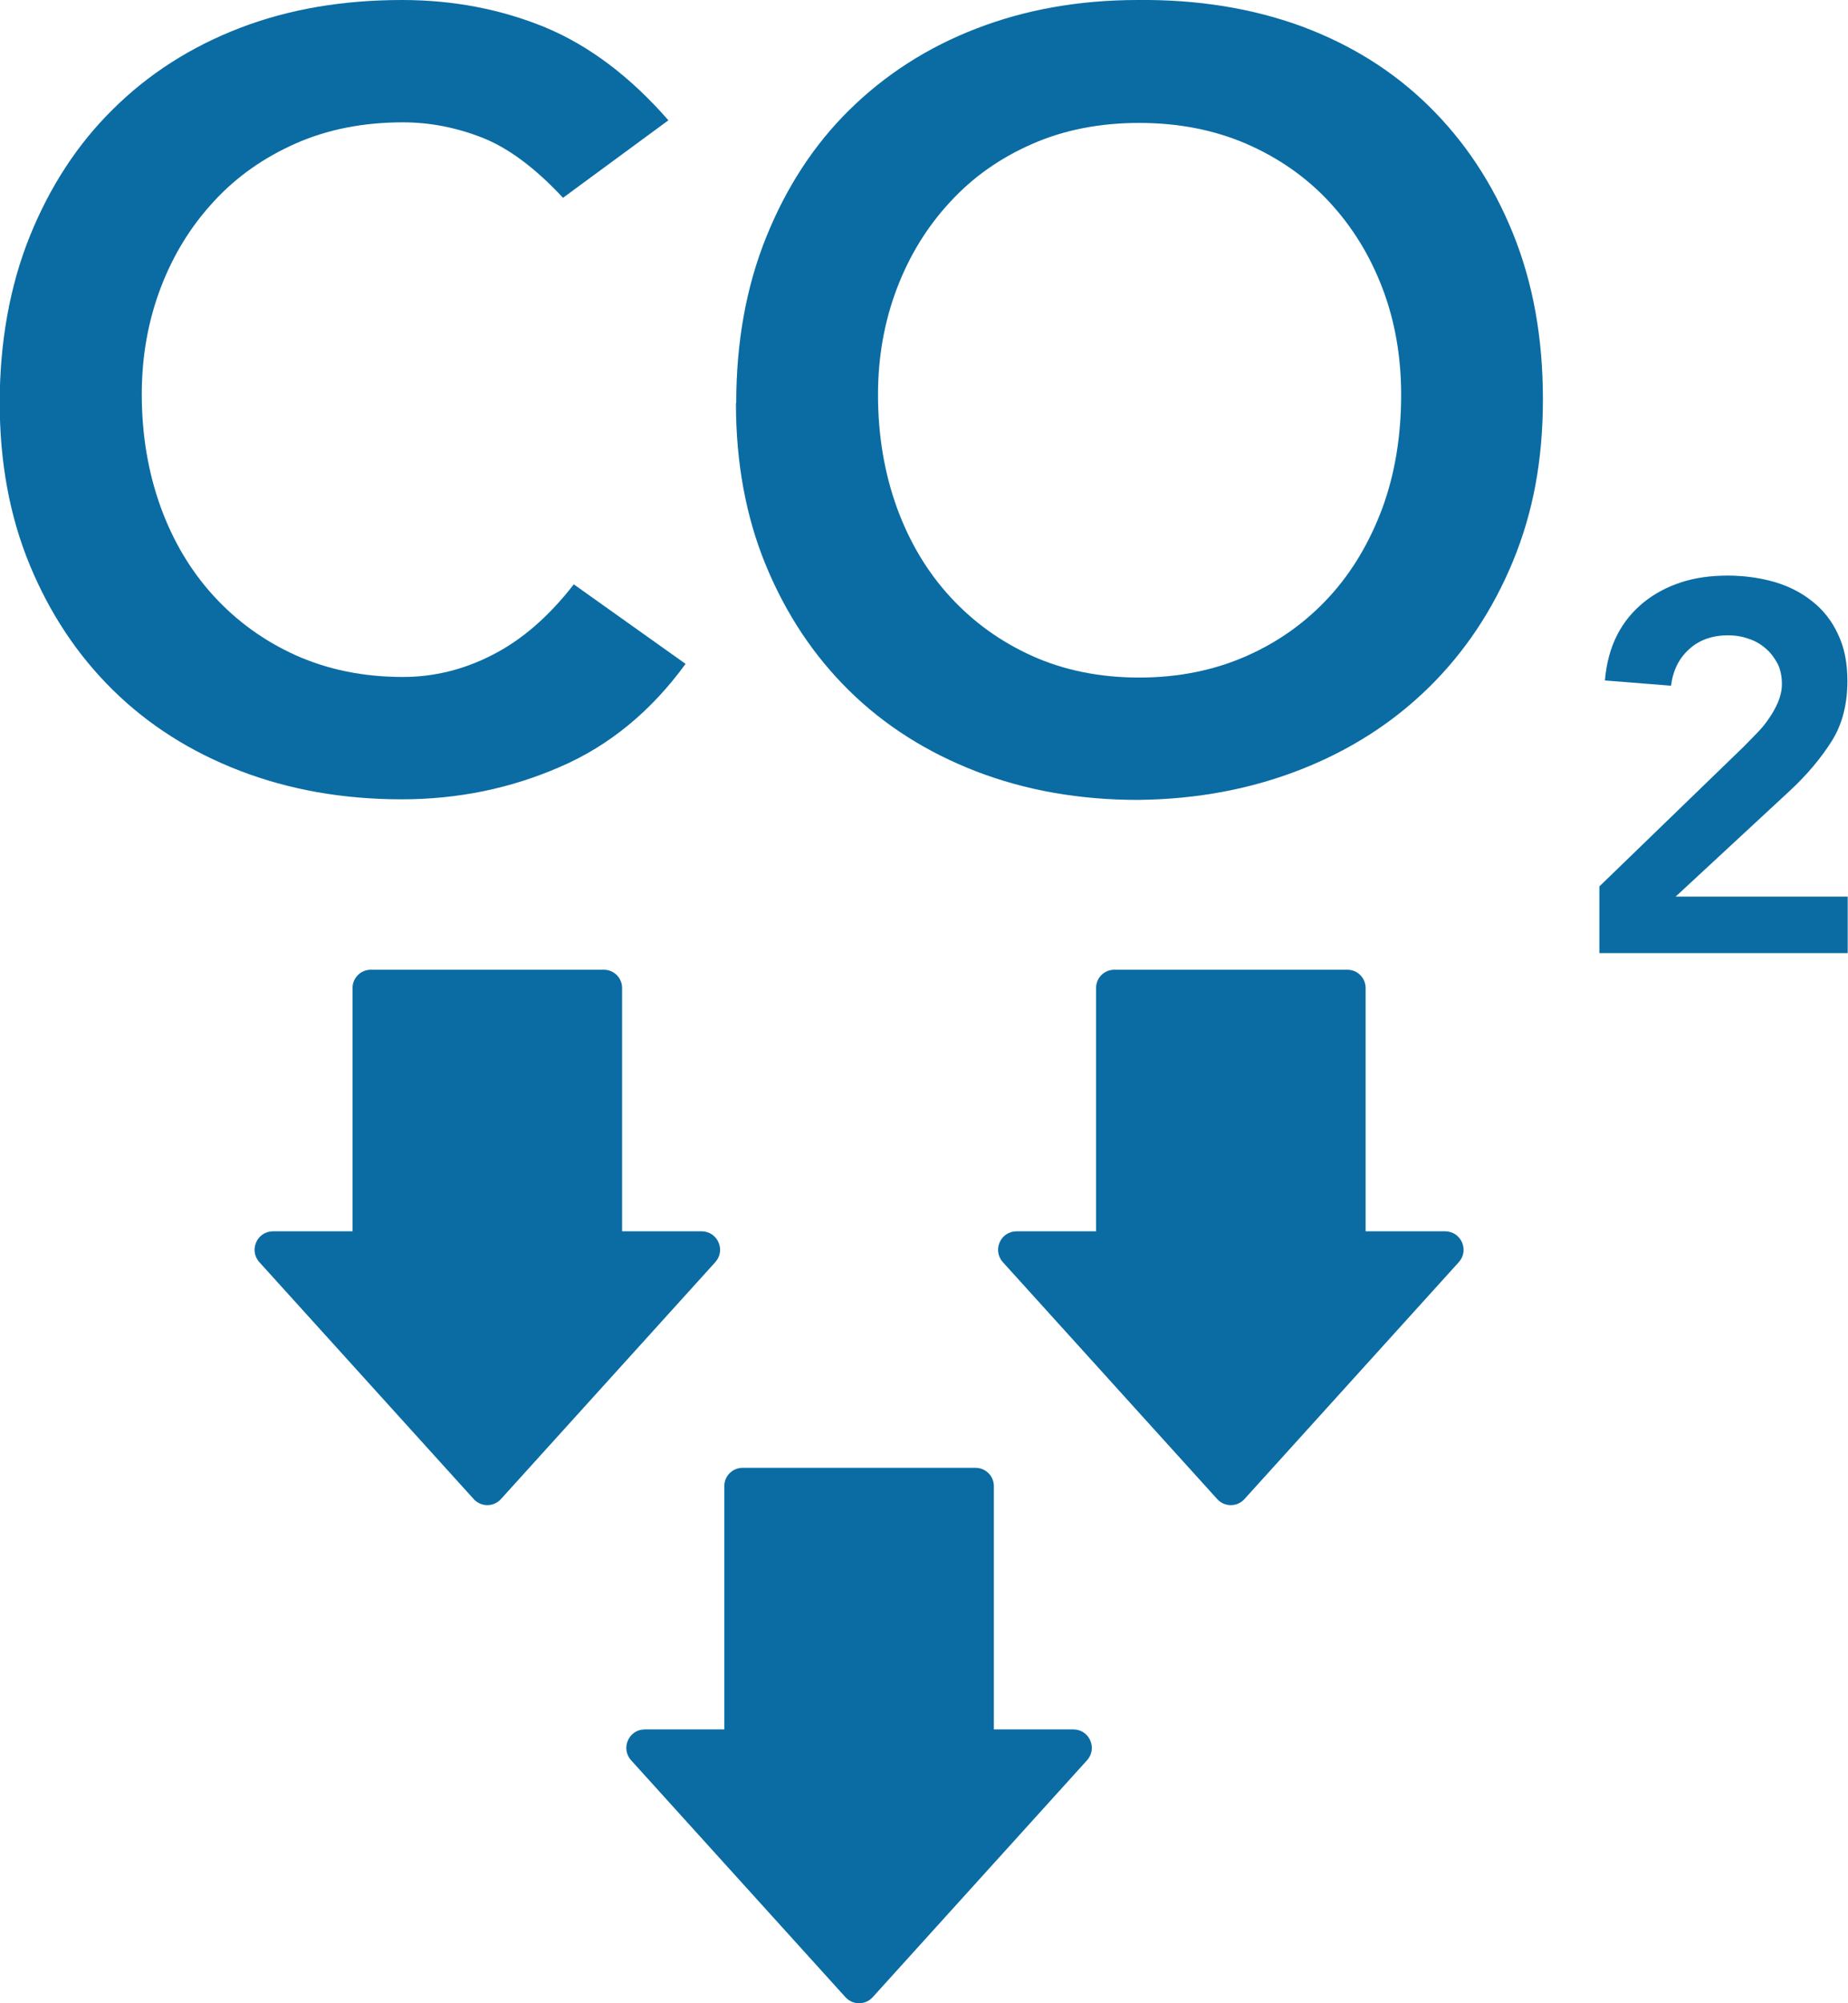
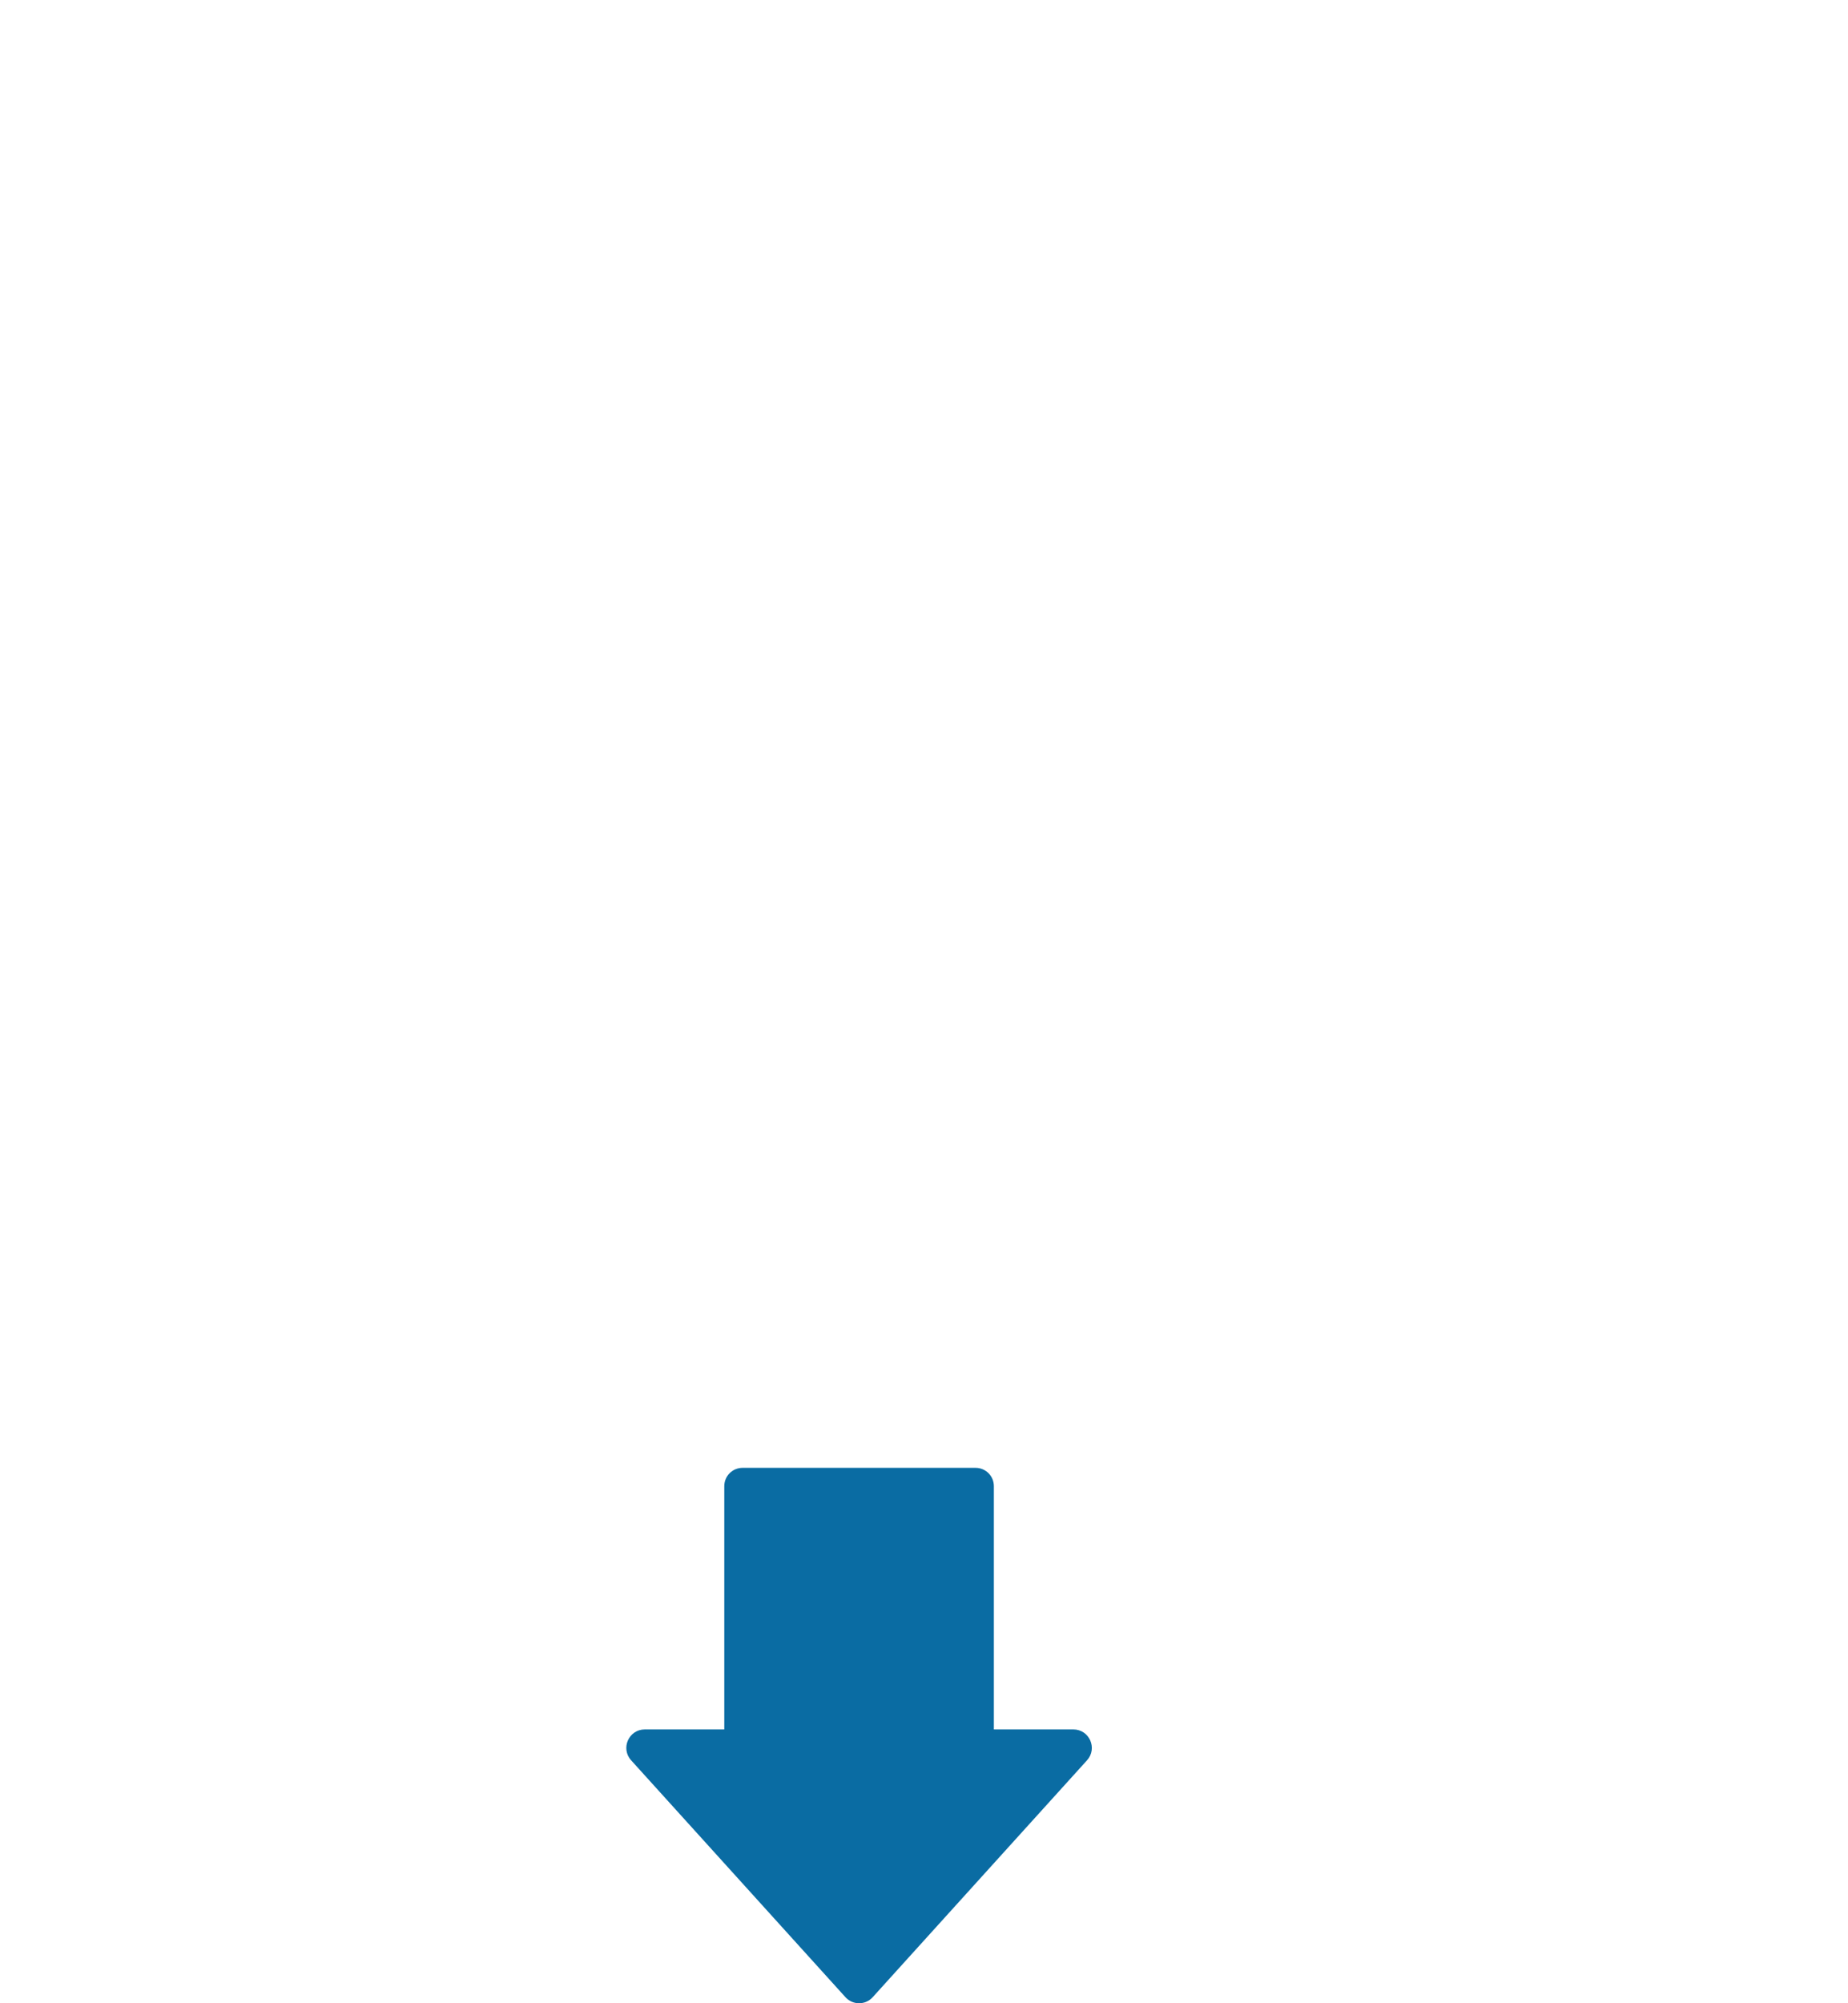
<svg xmlns="http://www.w3.org/2000/svg" id="Calque_1" data-name="Calque 1" viewBox="0 0 63.48 68.77">
  <defs>
    <style>
      .cls-1 {
        fill: #0a6ca3;
      }
    </style>
  </defs>
  <path class="cls-1" d="M36.87,59.37h-2.73v-8.35c0-.35-.28-.63-.63-.63h-8c-.35,0-.63.28-.63.63v8.35h-2.73c-.55,0-.84.65-.47,1.06l7.36,8.13c.25.28.69.28.94,0l7.36-8.13c.37-.41.08-1.06-.47-1.06Z" />
-   <path class="cls-1" d="M49.64,42.27h-2.73v-8.35c0-.35-.28-.63-.63-.63h-8c-.35,0-.63.28-.63.63v8.35h-2.73c-.55,0-.84.65-.47,1.06l7.36,8.13c.25.28.69.28.94,0l7.36-8.13c.37-.41.08-1.06-.47-1.06Z" />
-   <path class="cls-1" d="M24.1,42.27h-2.73v-8.35c0-.35-.28-.63-.63-.63h-8c-.35,0-.63.28-.63.63v8.35h-2.73c-.55,0-.84.65-.47,1.06l7.36,8.13c.25.28.69.28.94,0l7.36-8.13c.37-.41.08-1.06-.47-1.06Z" />
-   <path class="cls-1" d="M19.34,6.79c-.96-1.03-1.89-1.72-2.79-2.07-.9-.35-1.8-.52-2.71-.52-1.35,0-2.58.24-3.67.72-1.09.48-2.04,1.14-2.82,1.99-.79.85-1.4,1.84-1.83,2.97-.43,1.13-.65,2.35-.65,3.65,0,1.4.22,2.69.65,3.88.43,1.18,1.04,2.2,1.83,3.06.79.86,1.73,1.54,2.82,2.03,1.1.49,2.32.74,3.67.74,1.06,0,2.09-.25,3.08-.76,1-.51,1.93-1.31,2.79-2.42l3.84,2.73c-1.18,1.62-2.62,2.81-4.32,3.54-1.7.74-3.51,1.11-5.43,1.11-2.02,0-3.87-.33-5.56-.98-1.69-.65-3.14-1.57-4.36-2.77s-2.17-2.63-2.86-4.3c-.69-1.67-1.03-3.53-1.03-5.57s.34-3.99,1.03-5.7c.69-1.71,1.64-3.17,2.86-4.37,1.22-1.21,2.67-2.14,4.36-2.79S11.79,0,13.81,0C15.58,0,17.22.32,18.73.94c1.51.63,2.92,1.69,4.23,3.19l-3.62,2.66Z" />
-   <path class="cls-1" d="M30.16,13.55c0,1.4.22,2.69.65,3.88.43,1.18,1.04,2.2,1.83,3.06.79.86,1.73,1.54,2.82,2.03,1.09.49,2.32.74,3.67.74s2.58-.25,3.69-.74c1.11-.49,2.05-1.17,2.84-2.03.79-.86,1.39-1.88,1.83-3.06.43-1.18.64-2.47.64-3.88,0-1.3-.21-2.52-.64-3.65-.43-1.13-1.04-2.12-1.83-2.97-.79-.85-1.74-1.51-2.84-1.99-1.11-.48-2.34-.72-3.69-.72s-2.58.24-3.67.72c-1.1.48-2.04,1.14-2.82,1.99-.79.85-1.4,1.84-1.83,2.97-.43,1.13-.65,2.35-.65,3.65M25.29,13.84c0-2.09.34-3.99,1.03-5.7.69-1.71,1.64-3.17,2.86-4.37s2.67-2.14,4.36-2.79C35.22.33,37.07,0,39.09,0c2.04-.02,3.91.28,5.61.9,1.7.63,3.16,1.54,4.39,2.75,1.23,1.21,2.19,2.66,2.88,4.36.69,1.7,1.03,3.59,1.03,5.69s-.34,3.9-1.03,5.57c-.69,1.67-1.65,3.11-2.88,4.32-1.23,1.21-2.69,2.15-4.39,2.82-1.7.67-3.57,1.03-5.61,1.05-2.02,0-3.87-.33-5.56-.98-1.68-.65-3.14-1.57-4.36-2.77s-2.17-2.63-2.86-4.3c-.69-1.67-1.03-3.53-1.03-5.57" />
-   <path class="cls-1" d="M54.94,30.43l4.95-4.79c.14-.14.29-.3.45-.46.16-.16.3-.33.42-.51.13-.18.23-.37.32-.57.08-.2.13-.4.13-.62,0-.26-.05-.5-.15-.7-.11-.2-.24-.38-.41-.52-.17-.15-.36-.26-.58-.33-.22-.08-.46-.12-.71-.12-.54,0-.99.16-1.33.47-.35.31-.56.73-.63,1.26l-2.27-.18c.05-.59.19-1.11.42-1.56s.54-.82.91-1.12c.37-.3.8-.53,1.29-.69.49-.16,1.03-.23,1.6-.23s1.12.08,1.61.22c.5.15.93.37,1.3.67.37.29.67.67.88,1.13.22.46.32.99.32,1.6,0,.8-.18,1.5-.55,2.08-.37.58-.84,1.14-1.41,1.67l-3.94,3.65h5.91v1.94h-8.53v-2.29Z" />
</svg>